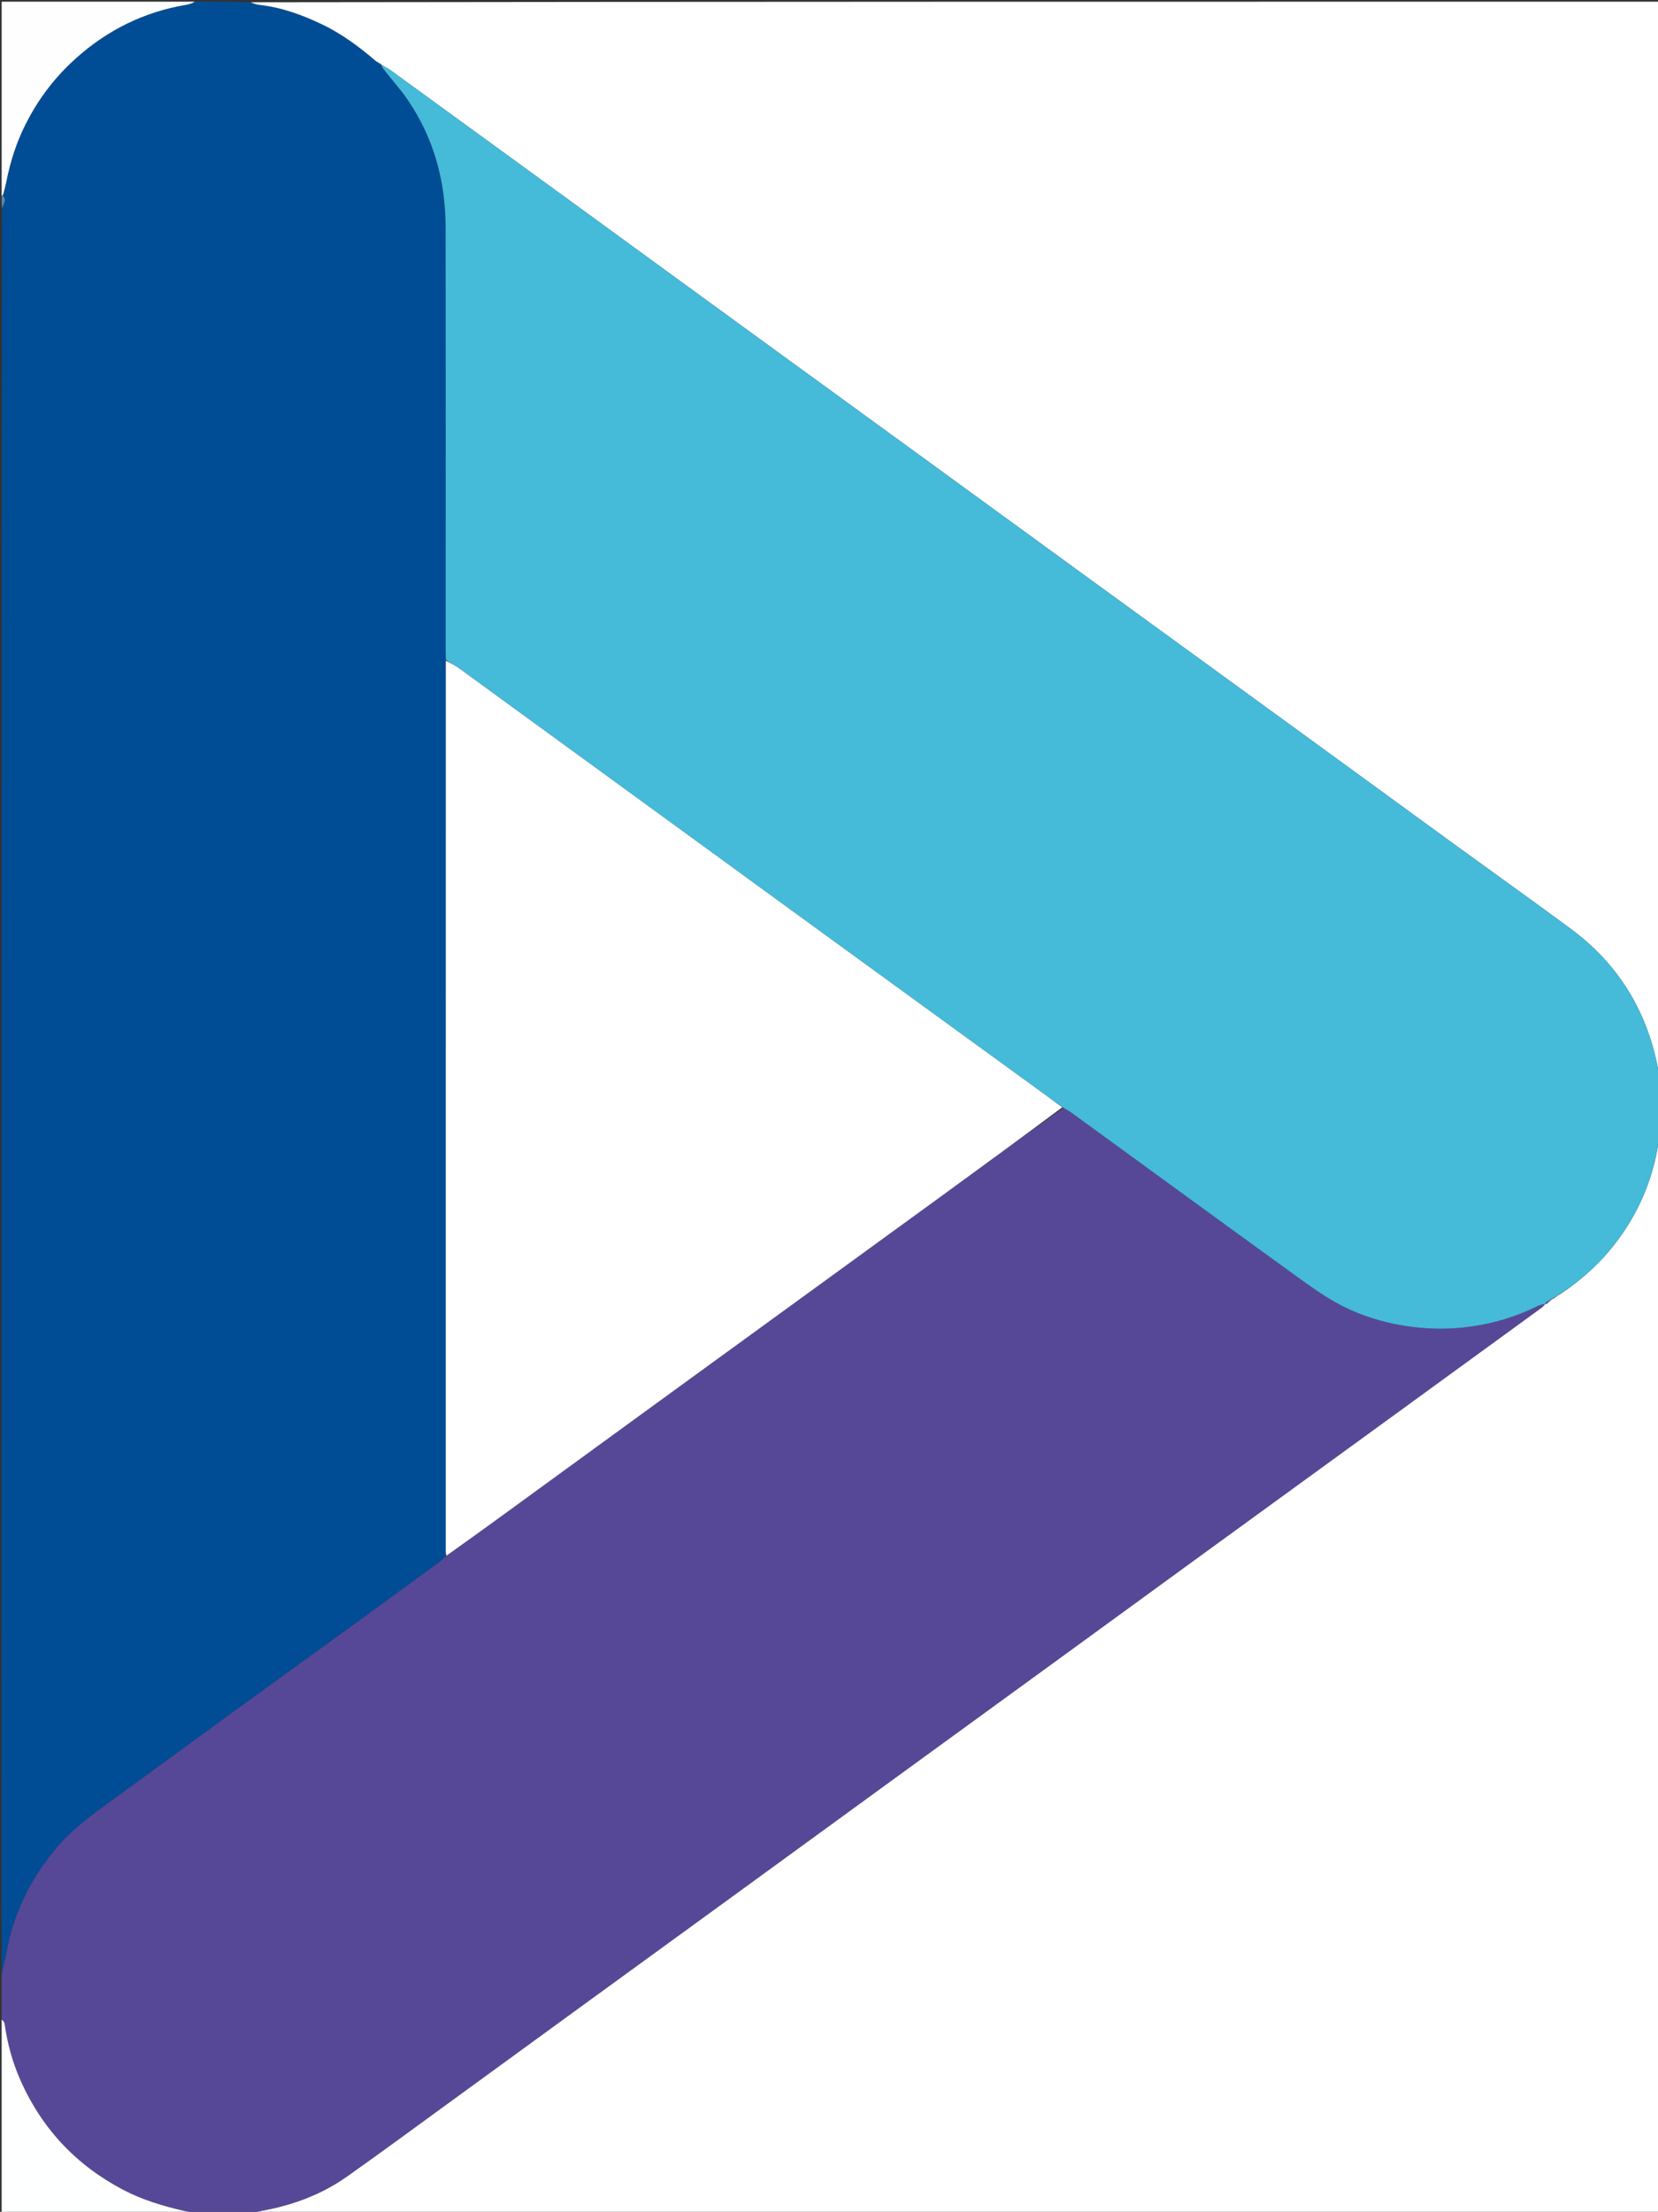
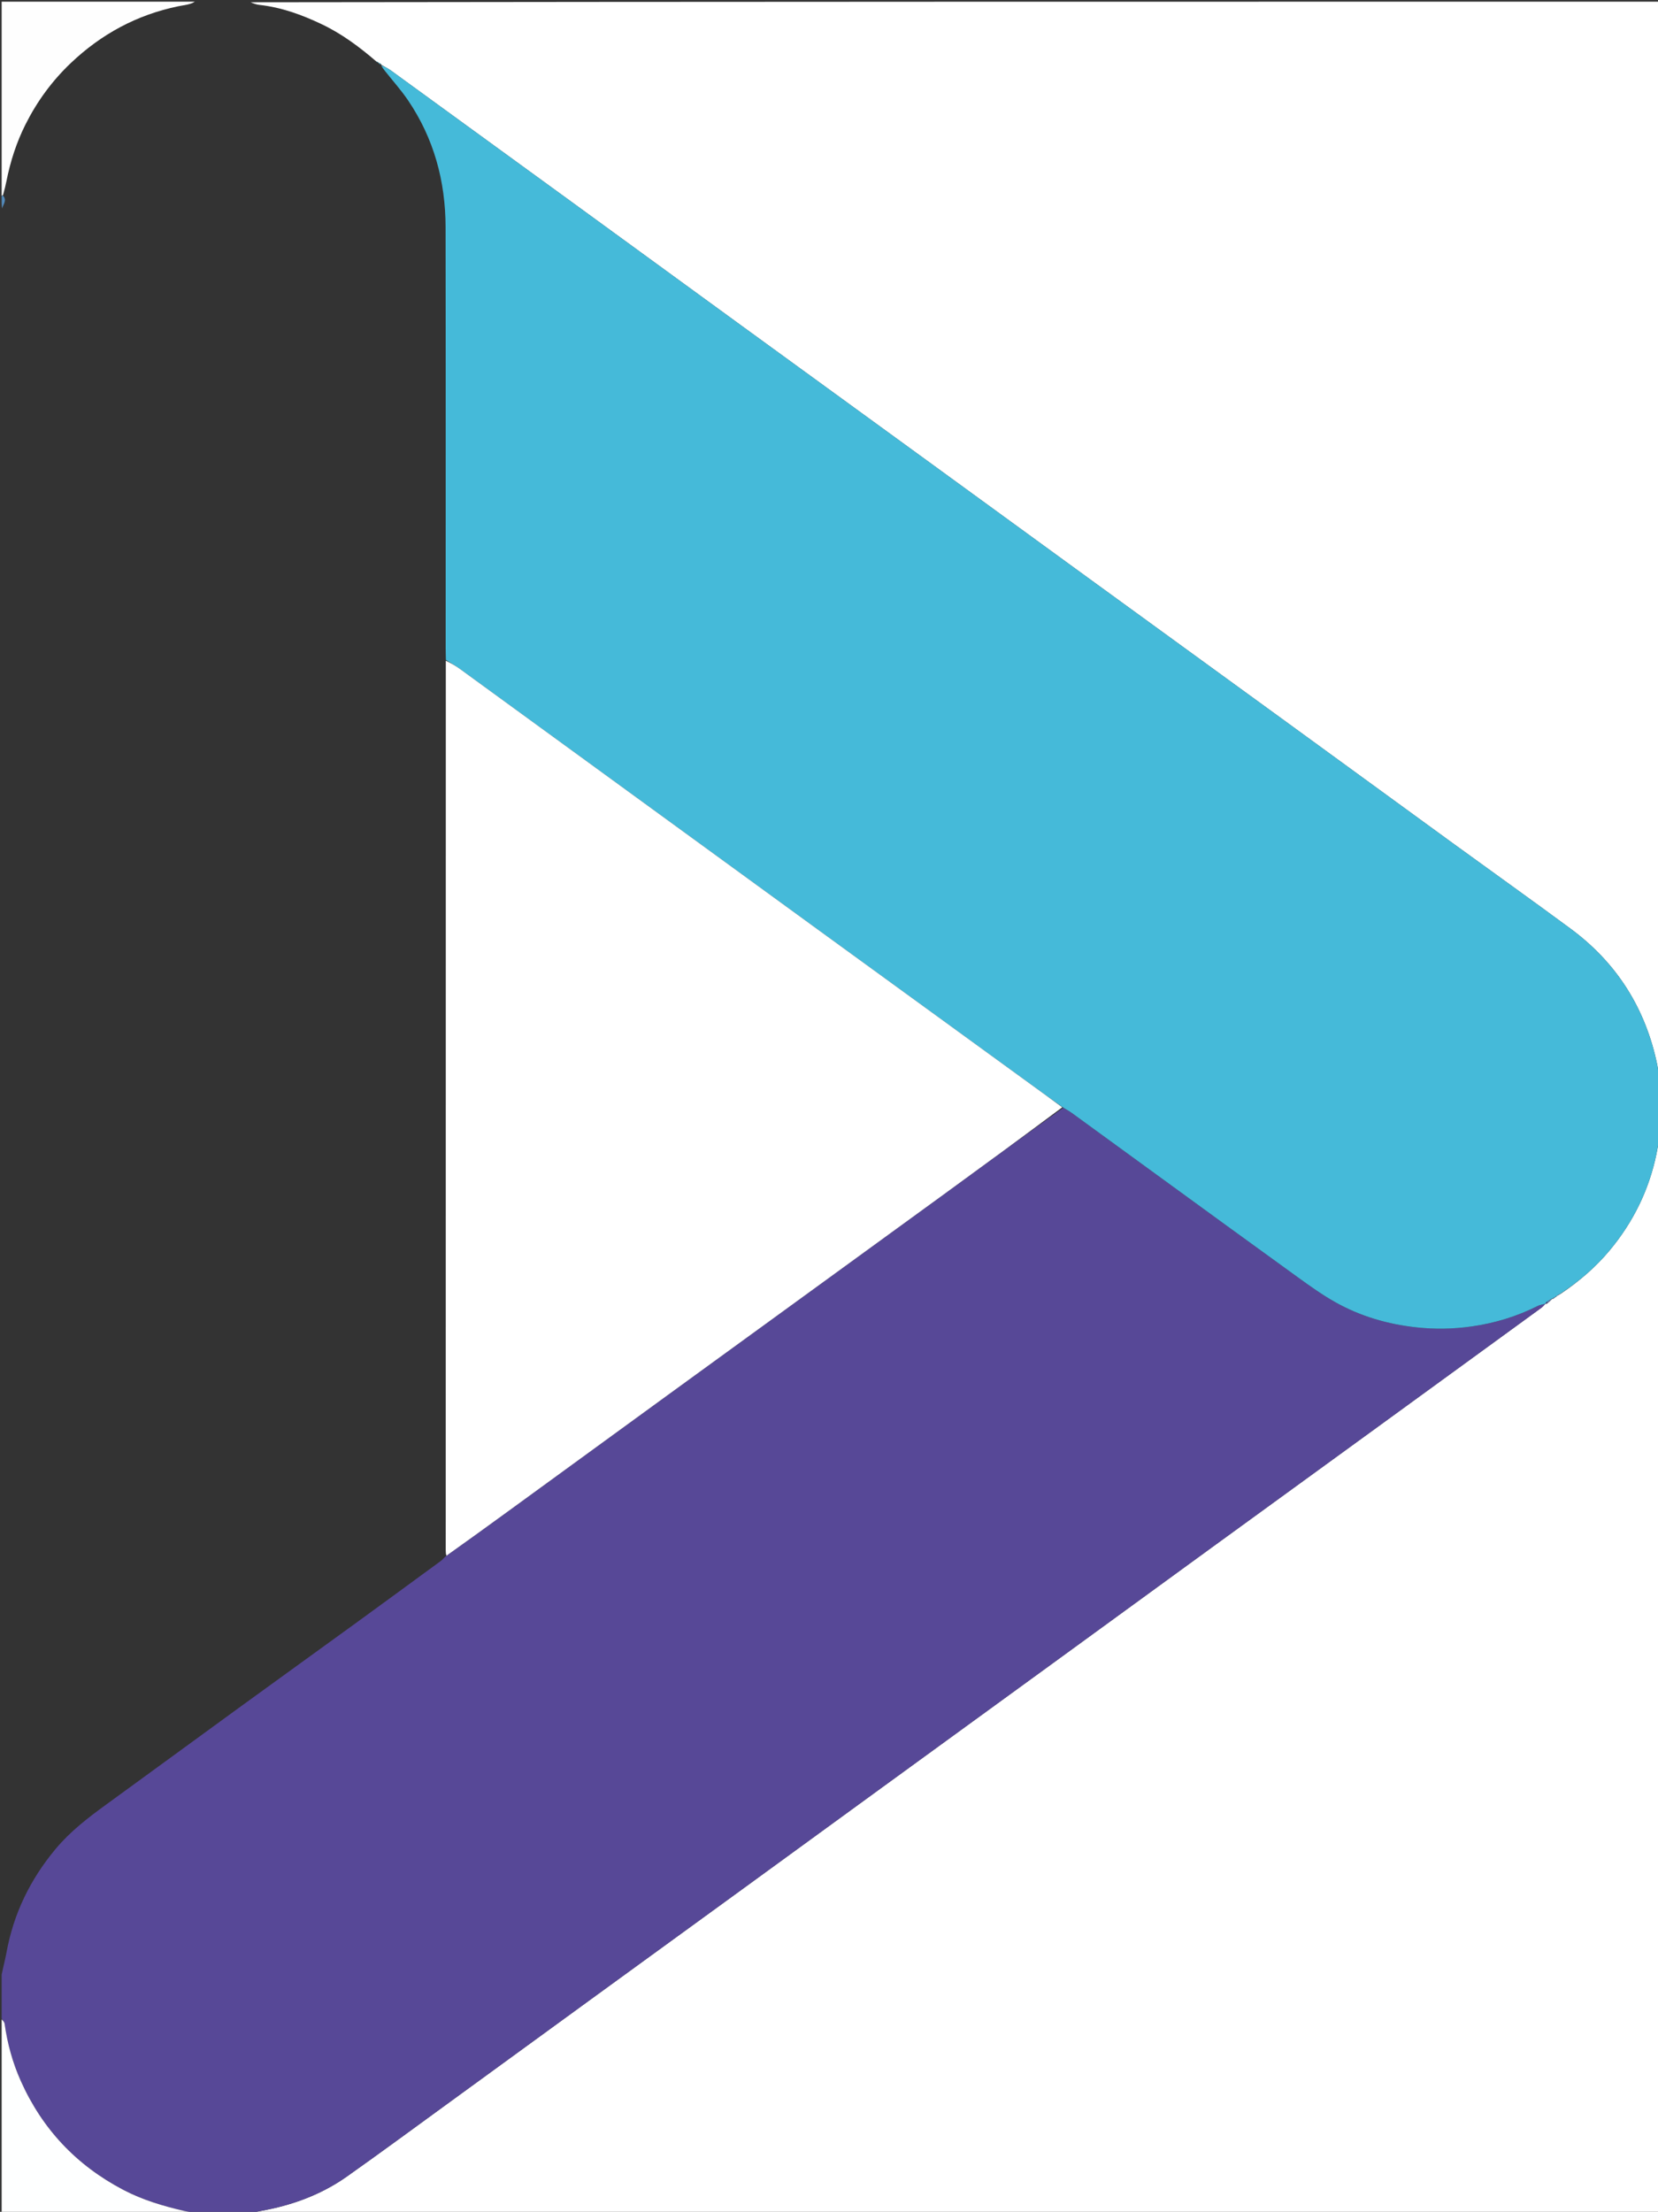
<svg xmlns="http://www.w3.org/2000/svg" version="1.1" id="Layer_1" x="0px" y="0px" width="100%" viewBox="0 0 2000 2667" enable-background="new 0 0 2000 2667" xml:space="preserve">
  <rect x="0" y="0" width="2000" height="2667" fill="#333333" stroke="none" />
-   <path fill="#004D96" opacity="1" stroke="none" d=" M236,2   C257.385,2 278.77,2 301.364,2.752   C306.043,4.328 309.472,5.532 312.99,5.917   C339.483,8.819 364.064,17.803 387.931,29.134   C412.285,40.697 433.658,56.637 454.193,74.635   C455.09,75.249 455.759,75.367 456.227,75.732   C456.025,75.978 456.434,75.481 456.458,76.148   C457.624,77.262 458.766,77.707 459.947,78.081   C459.986,78.009 459.857,78.108 459.765,78.814   C461.296,81.598 462.907,83.686 464.543,85.755   C473.829,97.494 483.9,108.7 492.272,121.059   C523.462,167.102 537.402,218.61 537.489,273.798   C537.756,443.107 537.584,612.417 537.598,781.726   C537.598,786.387 537.766,791.048 537.776,796.665   C537.686,1154.749 537.677,1511.876 537.676,1869.003   C537.676,1871.334 537.79,1873.664 537.333,1876.407   C535.28,1878.518 533.982,1880.54 532.174,1881.866   C497.597,1907.215 463.014,1932.556 428.323,1957.749   C381.529,1991.73 334.589,2025.509 287.811,2059.511   C234.581,2098.205 181.52,2137.132 128.264,2175.789   C106.169,2191.827 84.702,2208.299 67.006,2229.537   C36.52,2266.125 16.411,2307.305 7.848,2354.168   C6.262,2362.845 3.967,2371.393 2,2380   C2,1671.282 2,962.563 2.469,252.385   C4.025,246.021 8.715,241.418 4.197,235.213   C5.409,229.026 6.724,223.69 7.796,218.305   C12.515,194.581 19.865,171.748 30.728,150.098   C44.703,122.246 62.835,97.458 85.457,75.982   C122.231,41.071 165.141,17.853 214.956,7.568   C222.039,6.106 229.467,5.653 236,2  z" />
  <path fill="#FFFFFF" opacity="1" stroke="none" d=" M2002,1370   C2002,1803.213 2002,2236.427 2002,2670   C1434.611,2670 867.221,2670 299.284,2669.302   C309.03,2666.72 319.408,2665.206 329.601,2662.882   C361.567,2655.594 391.633,2643.376 418.412,2624.451   C460.792,2594.5 502.563,2563.687 544.543,2533.172   C601.057,2492.092 657.509,2450.928 714.014,2409.835   C774.822,2365.613 835.673,2321.45 896.479,2277.226   C952.983,2236.132 1009.44,2194.974 1065.94,2153.875   C1133.738,2104.559 1201.573,2055.293 1269.368,2005.973   C1333.401,1959.391 1397.383,1912.74 1461.424,1866.169   C1529.228,1816.861 1597.082,1767.623 1664.901,1718.336   C1729.761,1671.198 1794.608,1624.042 1859.426,1576.848   C1861.226,1575.538 1862.636,1573.692 1864.166,1572.053   C1864.105,1572.01 1864.057,1572.151 1864.56,1572.289   C1865.338,1572.215 1865.614,1572.005 1866.509,1571.603   C1868.848,1569.704 1870.569,1567.997 1872.262,1566.204   C1872.234,1566.118 1872.063,1566.175 1872.69,1566.387   C1874.277,1565.77 1875.237,1564.94 1876.124,1564.085   C1876.051,1564.059 1876.048,1564.213 1876.602,1564.109   C1877.55,1563.394 1877.944,1562.783 1878.224,1562.145   C1878.11,1562.117 1878.104,1562.353 1878.705,1562.267   C1880.262,1561.49 1881.217,1560.801 1882.82,1559.906   C1905.204,1544.782 1925.042,1527.74 1941.94,1507.405   C1970.273,1473.309 1989.224,1434.665 1998.195,1391.207   C1999.647,1384.176 2000.741,1377.071 2002,1370  z" />
  <path fill="#FFFFFF" opacity="1" stroke="none" d=" M453.965,74.139   C433.658,56.637 412.285,40.697 387.931,29.134   C364.064,17.803 339.483,8.819 312.99,5.917   C309.472,5.532 306.043,4.328 302.287,2.752   C868.501,2 1435.003,2 2002,2   C2002,434.708 2002,867.417 2001.427,1300.494   C2000.302,1295.24 2000.256,1289.514 1999.119,1284.012   C1985.058,1215.972 1950.3,1160.913 1894.376,1119.683   C1847.233,1084.927 1799.52,1050.946 1752.142,1016.508   C1684.034,967.003 1616.026,917.361 1547.93,867.839   C1469.337,810.683 1390.679,753.618 1312.08,696.47   C1243.711,646.759 1175.397,596.971 1107.035,547.25   C1035.982,495.57 964.881,443.957 893.836,392.265   C826.02,342.923 758.265,293.496 690.455,244.146   C617.533,191.076 544.588,138.036 471.601,85.054   C467.937,82.394 463.783,80.408 459.857,78.108   C459.857,78.108 459.986,78.009 459.887,77.445   C458.67,76.414 457.552,75.947 456.434,75.481   C456.434,75.481 456.025,75.978 456.041,75.197   C455.36,74.323 454.663,74.231 453.965,74.139  z" />
  <path fill="#574897" opacity="1" stroke="none" d=" M1864.227,1572.096   C1862.636,1573.692 1861.226,1575.538 1859.426,1576.848   C1794.608,1624.042 1729.761,1671.198 1664.901,1718.336   C1597.082,1767.623 1529.228,1816.861 1461.424,1866.169   C1397.383,1912.74 1333.401,1959.391 1269.368,2005.973   C1201.573,2055.293 1133.738,2104.559 1065.94,2153.875   C1009.44,2194.974 952.983,2236.132 896.479,2277.226   C835.673,2321.45 774.822,2365.613 714.014,2409.835   C657.509,2450.928 601.057,2492.092 544.543,2533.172   C502.563,2563.687 460.792,2594.5 418.412,2624.451   C391.633,2643.376 361.567,2655.594 329.601,2662.882   C319.408,2665.206 309.03,2666.72 298.368,2669.302   C283.292,2670 268.583,2670 252.448,2669.375   C247.284,2668.621 243.545,2668.491 238.98,2668.229   C232.632,2667.359 227.006,2667.066 221.606,2665.803   C196.46,2659.926 171.933,2652.7 148.761,2640.546   C92.206,2610.884 50.982,2567.208 25.009,2509.072   C15.212,2487.142 8.89,2464.134 5.572,2440.301   C5.262,2438.078 3.232,2436.094 2,2434   C2,2416.625 2,2399.25 2,2380.937   C3.967,2371.393 6.262,2362.845 7.848,2354.168   C16.411,2307.305 36.52,2266.125 67.006,2229.537   C84.702,2208.299 106.169,2191.827 128.264,2175.789   C181.52,2137.132 234.581,2098.205 287.811,2059.511   C334.589,2025.509 381.529,1991.73 428.323,1957.749   C463.014,1932.556 497.597,1907.215 532.174,1881.866   C533.982,1880.54 535.28,1878.518 538.019,1876.29   C563.998,1857.792 588.794,1839.854 613.542,1821.85   C677.57,1775.269 741.56,1728.634 805.597,1682.066   C866.672,1637.652 927.792,1593.299 988.886,1548.911   C1038.677,1512.735 1088.483,1476.578 1138.24,1440.355   C1186.112,1405.505 1233.929,1370.58 1282.488,1335.8   C1286.571,1338.02 1290.073,1339.939 1293.279,1342.267   C1328.823,1368.08 1364.309,1393.974 1399.836,1419.811   C1455.01,1459.937 1510.12,1500.152 1565.444,1540.071   C1579.993,1550.568 1594.678,1561.089 1610.264,1569.895   C1640.71,1587.097 1673.666,1596.716 1708.572,1600.527   C1730.956,1602.971 1753.161,1602.557 1775.203,1599.42   C1802.961,1595.469 1829.689,1587.412 1854.875,1574.703   C1857.709,1573.273 1861.097,1572.939 1864.227,1572.096  z" />
  <path fill="#45BAD9" opacity="1" stroke="none" d=" M1864.166,1572.053   C1861.097,1572.939 1857.709,1573.273 1854.875,1574.703   C1829.689,1587.412 1802.961,1595.469 1775.203,1599.42   C1753.161,1602.557 1730.956,1602.971 1708.572,1600.527   C1673.666,1596.716 1640.71,1587.097 1610.264,1569.895   C1594.678,1561.089 1579.993,1550.568 1565.444,1540.071   C1510.12,1500.152 1455.01,1459.937 1399.836,1419.811   C1364.309,1393.974 1328.823,1368.08 1293.279,1342.267   C1290.073,1339.939 1286.571,1338.02 1282.094,1335.295   C1268.587,1325.703 1256.181,1316.745 1243.801,1307.751   C1157.934,1245.37 1072.056,1183.006 986.216,1120.59   C917.866,1070.893 849.562,1021.133 781.242,971.395   C705.927,916.565 630.631,861.707 555.273,806.937   C549.694,802.883 543.672,799.437 537.857,795.708   C537.766,791.048 537.598,786.387 537.598,781.726   C537.584,612.417 537.756,443.107 537.489,273.798   C537.402,218.61 523.462,167.102 492.272,121.059   C483.9,108.7 473.829,97.494 464.543,85.755   C462.907,83.686 461.296,81.598 459.765,78.814   C463.783,80.408 467.937,82.394 471.601,85.054   C544.588,138.036 617.533,191.076 690.455,244.146   C758.265,293.496 826.02,342.923 893.836,392.265   C964.881,443.957 1035.982,495.57 1107.035,547.25   C1175.397,596.971 1243.711,646.759 1312.08,696.47   C1390.679,753.618 1469.337,810.683 1547.93,867.839   C1616.026,917.361 1684.034,967.003 1752.142,1016.508   C1799.52,1050.946 1847.233,1084.927 1894.376,1119.683   C1950.3,1160.913 1985.058,1215.972 1999.119,1284.012   C2000.256,1289.514 2000.302,1295.24 2001.427,1301.431   C2002,1324.042 2002,1346.084 2002,1369.063   C2000.741,1377.071 1999.647,1384.176 1998.195,1391.207   C1989.224,1434.665 1970.273,1473.309 1941.94,1507.405   C1925.042,1527.74 1905.204,1544.782 1882.191,1559.948   C1879.978,1560.914 1879.041,1561.633 1878.104,1562.353   C1878.104,1562.353 1878.11,1562.117 1877.689,1562.288   C1876.861,1563.043 1876.454,1563.628 1876.048,1564.213   C1876.048,1564.213 1876.051,1564.059 1875.49,1564.083   C1873.974,1564.797 1873.019,1565.486 1872.063,1566.175   C1872.063,1566.175 1872.234,1566.118 1871.613,1566.104   C1869.318,1567.288 1867.644,1568.486 1865.442,1569.928   C1864.628,1570.832 1864.343,1571.492 1864.057,1572.151   C1864.057,1572.151 1864.105,1572.01 1864.166,1572.053  z" />
  <path fill="#FEFFFF" opacity="1" stroke="none" d=" M2,2434.937   C3.232,2436.094 5.262,2438.078 5.572,2440.301   C8.89,2464.134 15.212,2487.142 25.009,2509.072   C50.982,2567.208 92.206,2610.884 148.761,2640.546   C171.933,2652.7 196.46,2659.926 221.606,2665.803   C227.006,2667.066 232.632,2667.359 239.022,2668.64   C239.89,2669.182 240,2670 240,2670   C160.813,2670 81.627,2670 2,2670   C2,2591.959 2,2513.917 2,2434.937  z" />
  <path fill="#FEFEFE" opacity="1" stroke="none" d=" M235.063,2   C229.467,5.653 222.039,6.106 214.956,7.568   C165.141,17.853 122.231,41.071 85.457,75.982   C62.835,97.458 44.703,122.246 30.728,150.098   C19.865,171.748 12.515,194.581 7.796,218.305   C6.724,223.69 5.409,229.026 3.651,235.145   C2.731,235.936 2.366,235.968 2,236   C2,158.146 2,80.292 2,2   C79.375,2 156.75,2 235.063,2  z" />
  <path fill="#538ABA" opacity="1" stroke="none" d=" M2,236.888   C2.366,235.968 2.731,235.936 3.643,235.973   C8.715,241.418 4.025,246.021 2.469,251.463   C2,247.259 2,242.518 2,236.888  z" />
  <path fill="#BBBDD9" opacity="1" stroke="none" d=" M240.857,2670   C240,2670 239.89,2669.182 239.848,2668.771   C243.545,2668.491 247.284,2668.621 251.511,2669.375   C248.571,2670 245.143,2670 240.857,2670  z" />
-   <path fill="#FFFFFF" opacity="1" stroke="none" d=" M537.776,796.665   C543.672,799.437 549.694,802.883 555.273,806.937   C630.631,861.707 705.927,916.565 781.242,971.395   C849.562,1021.133 917.866,1070.893 986.216,1120.59   C1072.056,1183.006 1157.934,1245.37 1243.801,1307.751   C1256.181,1316.745 1268.587,1325.703 1281.376,1335.183   C1233.929,1370.58 1186.112,1405.505 1138.24,1440.355   C1088.483,1476.578 1038.677,1512.735 988.886,1548.911   C927.792,1593.299 866.672,1637.652 805.597,1682.066   C741.56,1728.634 677.57,1775.269 613.542,1821.85   C588.794,1839.854 563.998,1857.792 538.537,1875.877   C537.79,1873.664 537.676,1871.334 537.676,1869.003   C537.677,1511.876 537.686,1154.749 537.776,796.665  z" />
+   <path fill="#FFFFFF" opacity="1" stroke="none" d=" M537.776,796.665   C543.672,799.437 549.694,802.883 555.273,806.937   C849.562,1021.133 917.866,1070.893 986.216,1120.59   C1072.056,1183.006 1157.934,1245.37 1243.801,1307.751   C1256.181,1316.745 1268.587,1325.703 1281.376,1335.183   C1233.929,1370.58 1186.112,1405.505 1138.24,1440.355   C1088.483,1476.578 1038.677,1512.735 988.886,1548.911   C927.792,1593.299 866.672,1637.652 805.597,1682.066   C741.56,1728.634 677.57,1775.269 613.542,1821.85   C588.794,1839.854 563.998,1857.792 538.537,1875.877   C537.79,1873.664 537.676,1871.334 537.676,1869.003   C537.677,1511.876 537.686,1154.749 537.776,796.665  z" />
  <path fill="#45BAD9" opacity="1" stroke="none" d=" M456.458,76.148   C457.552,75.947 458.67,76.414 459.848,77.517   C458.766,77.707 457.624,77.262 456.458,76.148  z" />
  <path fill="#45BAD9" opacity="1" stroke="none" d=" M454.193,74.635   C454.663,74.231 455.36,74.323 456.243,74.95   C455.759,75.367 455.09,75.249 454.193,74.635  z" />
  <path fill="#647DB6" opacity="1" stroke="none" d=" M1865.97,1569.683   C1867.644,1568.486 1869.318,1567.288 1871.641,1566.19   C1870.569,1567.997 1868.848,1569.704 1866.512,1571.074   C1865.922,1570.386 1865.946,1570.035 1865.97,1569.683  z" />
  <path fill="#647DB6" opacity="1" stroke="none" d=" M1878.705,1562.267   C1879.041,1561.633 1879.978,1560.914 1881.544,1560.152   C1881.217,1560.801 1880.262,1561.49 1878.705,1562.267  z" />
  <path fill="#647DB6" opacity="1" stroke="none" d=" M1872.69,1566.387   C1873.019,1565.486 1873.974,1564.797 1875.563,1564.109   C1875.237,1564.94 1874.277,1565.77 1872.69,1566.387  z" />
  <path fill="#647DB6" opacity="1" stroke="none" d=" M1876.602,1564.109   C1876.454,1563.628 1876.861,1563.043 1877.803,1562.315   C1877.944,1562.783 1877.55,1563.394 1876.602,1564.109  z" />
  <path fill="#574897" opacity="1" stroke="none" d=" M1865.442,1569.928   C1865.946,1570.035 1865.922,1570.386 1865.894,1571.266   C1865.614,1572.005 1865.338,1572.215 1864.56,1572.289   C1864.343,1571.492 1864.628,1570.832 1865.442,1569.928  z" />
</svg>